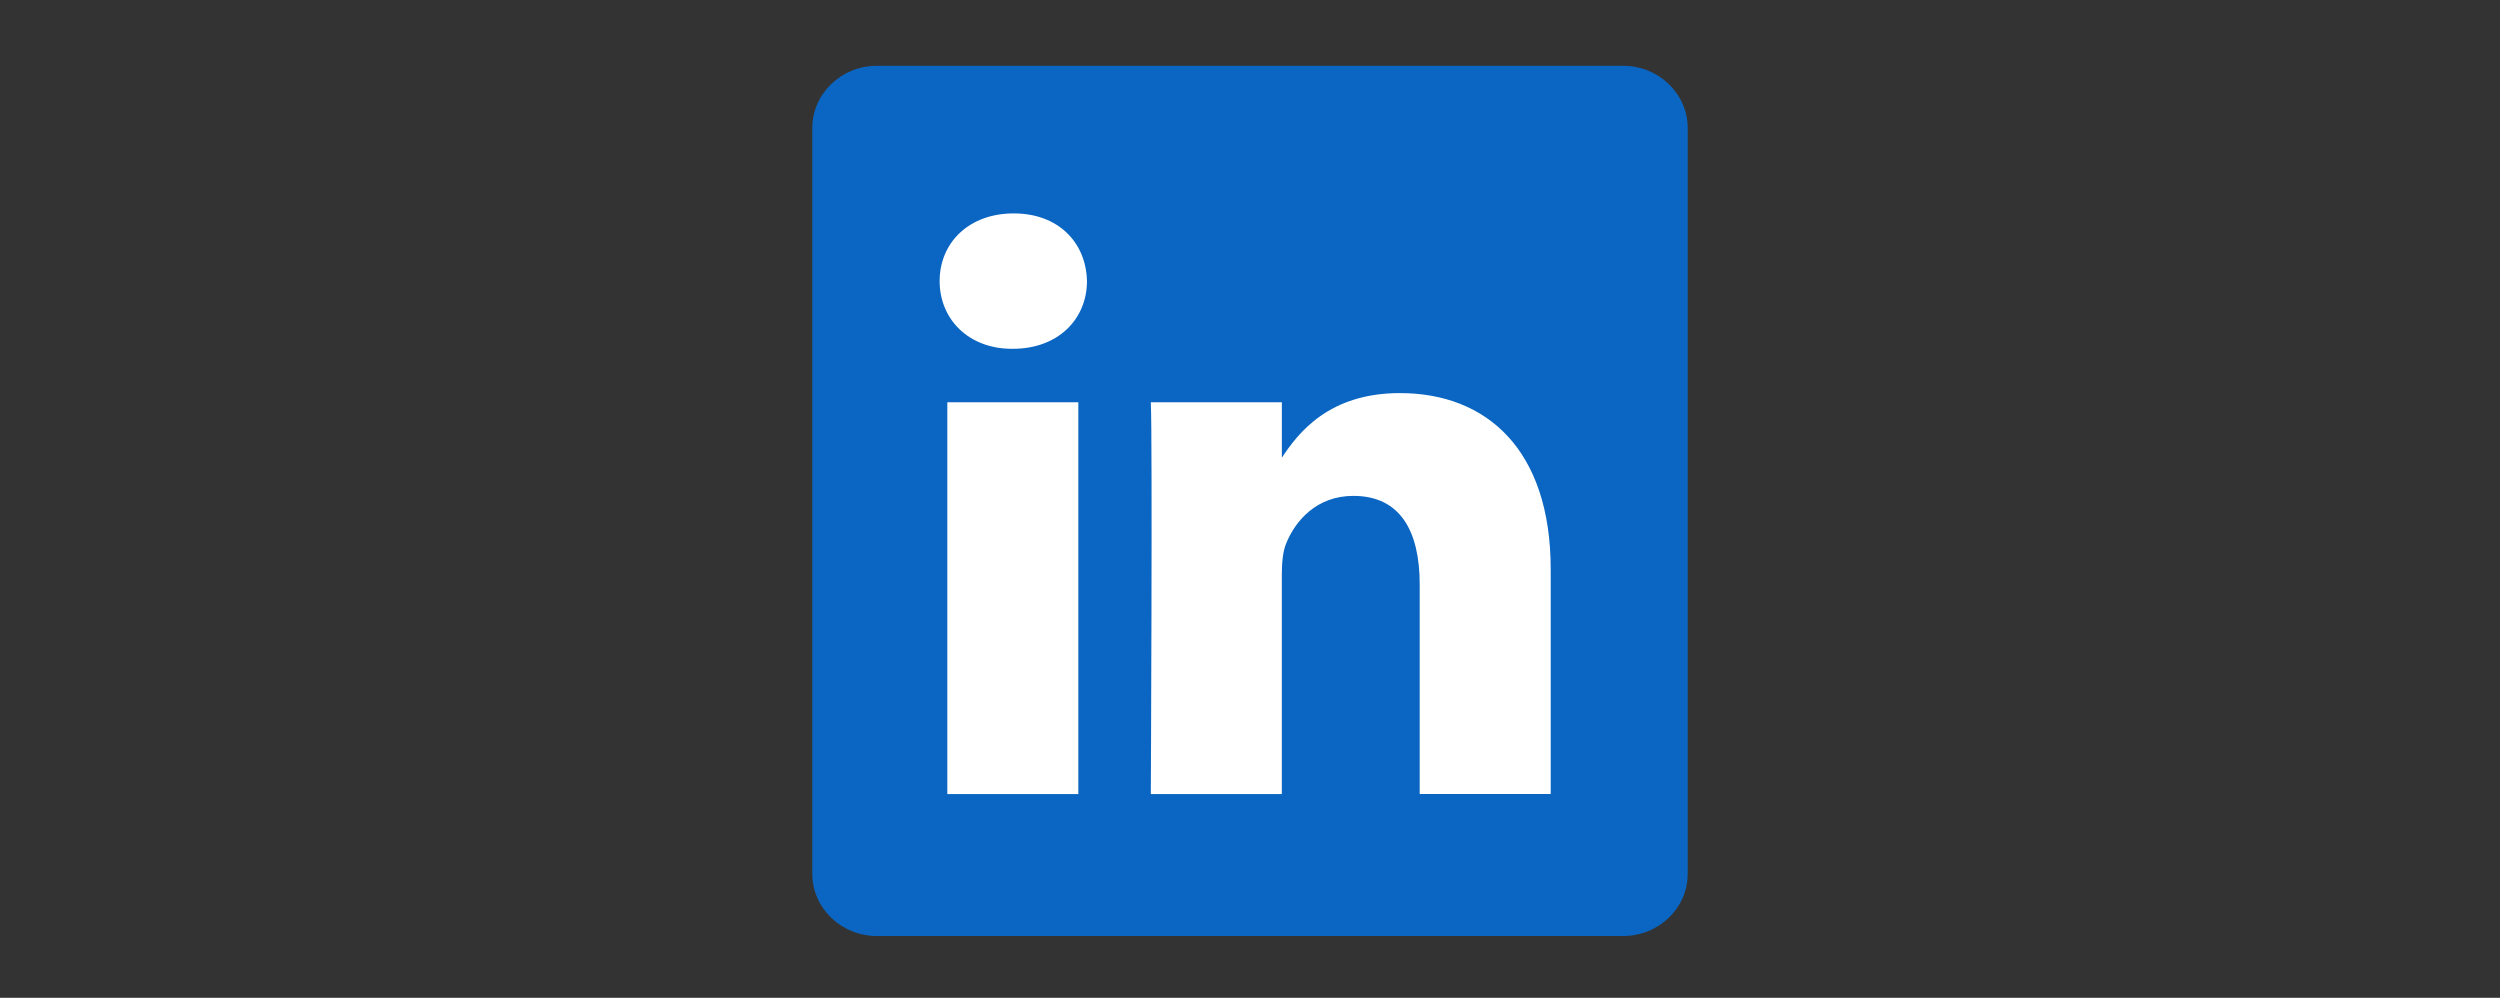
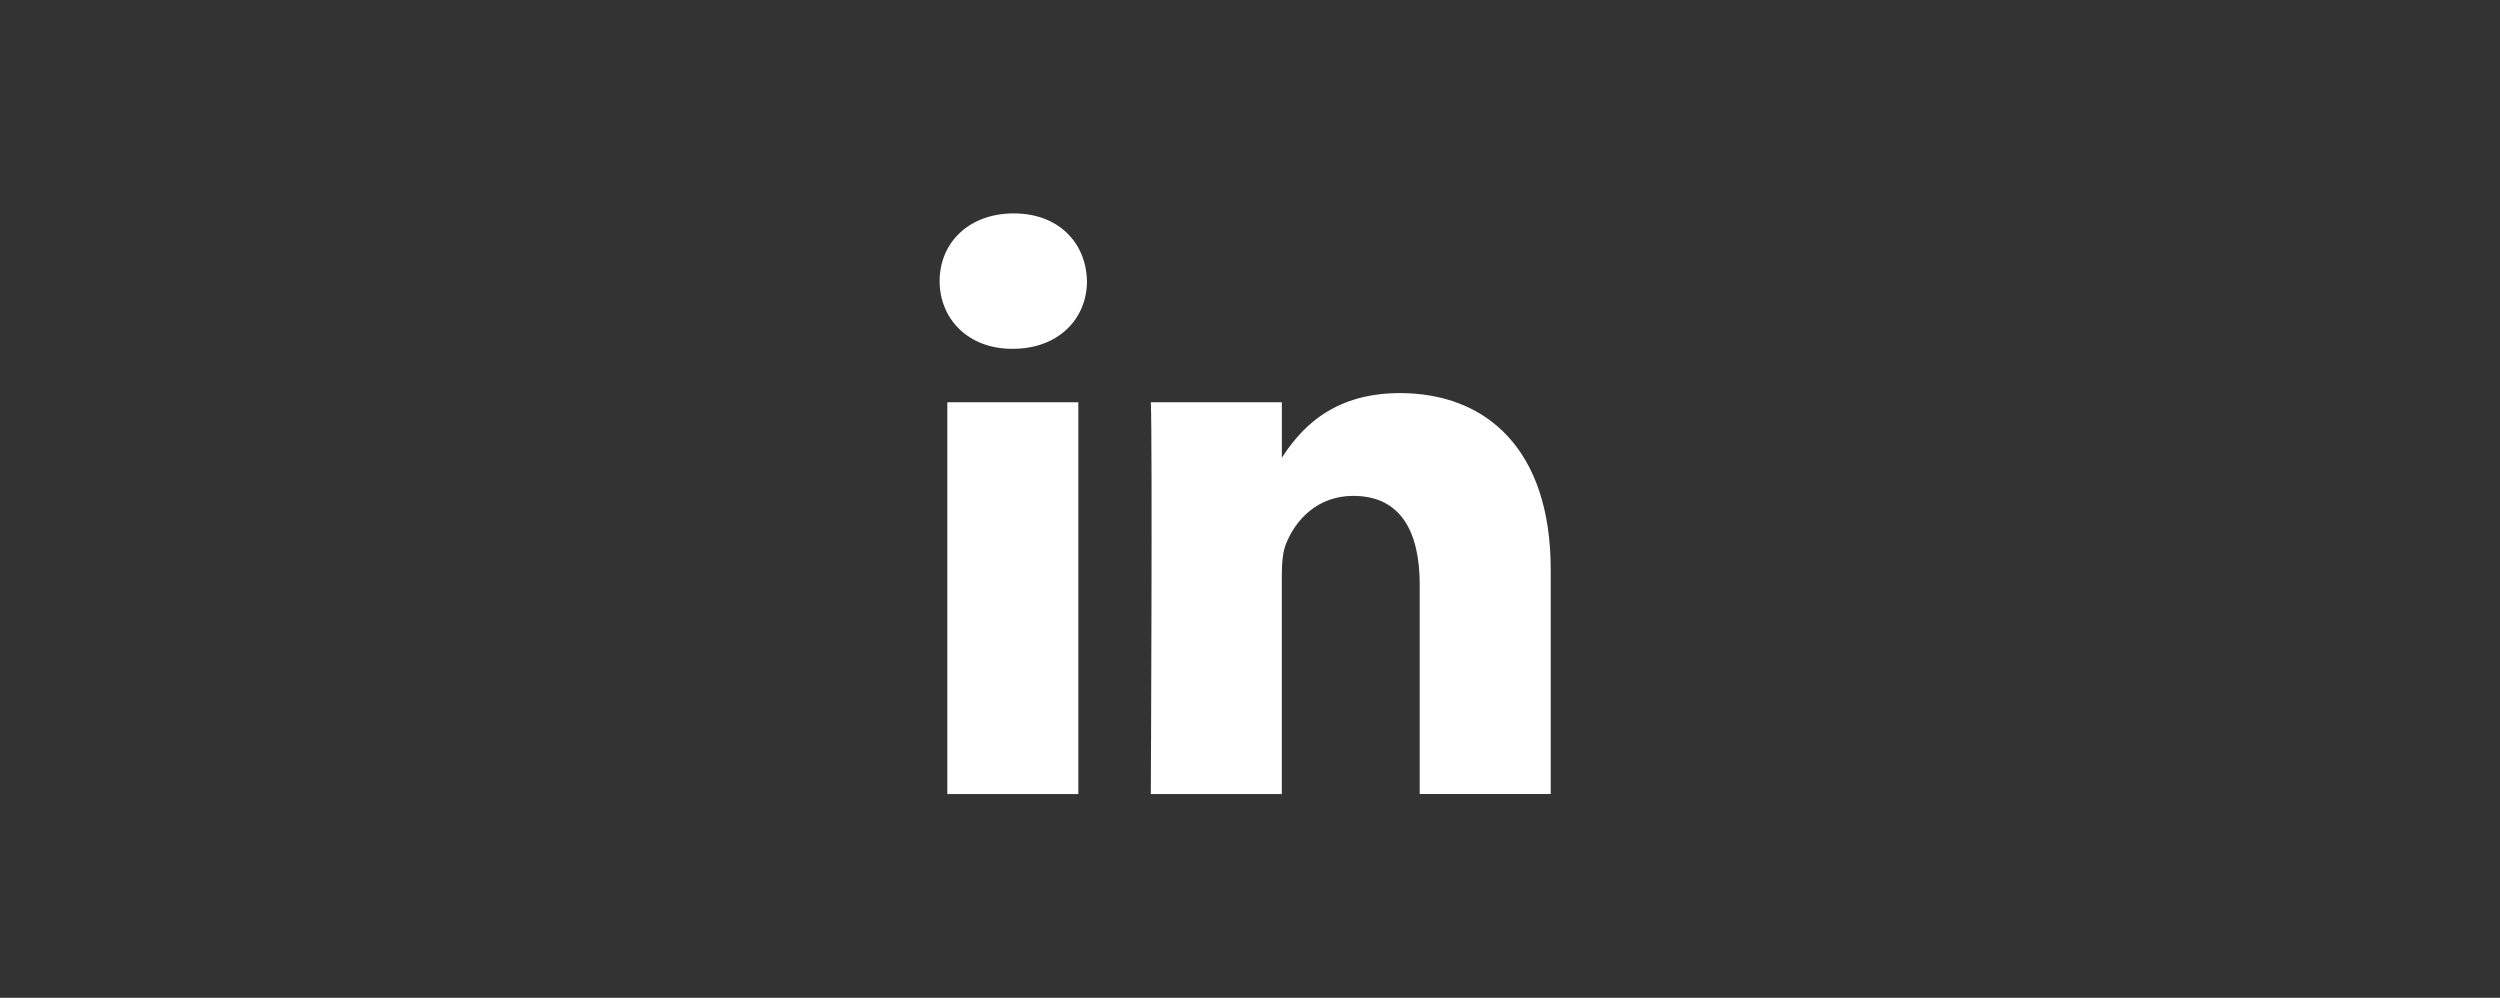
<svg xmlns="http://www.w3.org/2000/svg" width="228" height="91" viewBox="0 0 228 91" fill="none">
  <rect x="0" y="0" width="228" height="91" fill="#333333" stroke="none" />
-   <path d="M74.08 11.686C74.08 8.547 76.722 6 79.98 6H148.02C151.278 6 153.92 8.547 153.92 11.686V79.682C153.92 82.822 151.278 85.365 148.02 85.365H79.98C76.722 85.365 74.08 82.822 74.08 79.682V11.686Z" fill="#0A66C2" />
  <path d="M98.343 72.418V36.688H86.396V72.418H98.343ZM92.373 31.811C96.538 31.811 99.132 29.067 99.132 25.637C99.055 22.131 96.538 19.463 92.453 19.463C88.365 19.463 85.694 22.131 85.694 25.637C85.694 29.067 88.284 31.811 92.296 31.811H92.373ZM104.955 72.418H116.902V52.465C116.902 51.398 116.979 50.33 117.296 49.568C118.159 47.432 120.124 45.224 123.427 45.224C127.749 45.224 129.477 48.5 129.477 53.303V72.415H141.425V51.93C141.425 40.956 135.531 35.85 127.672 35.85C121.227 35.85 118.399 39.429 116.825 41.867H116.905V36.688H104.955C105.112 40.041 104.955 72.418 104.955 72.418Z" fill="white" />
</svg>